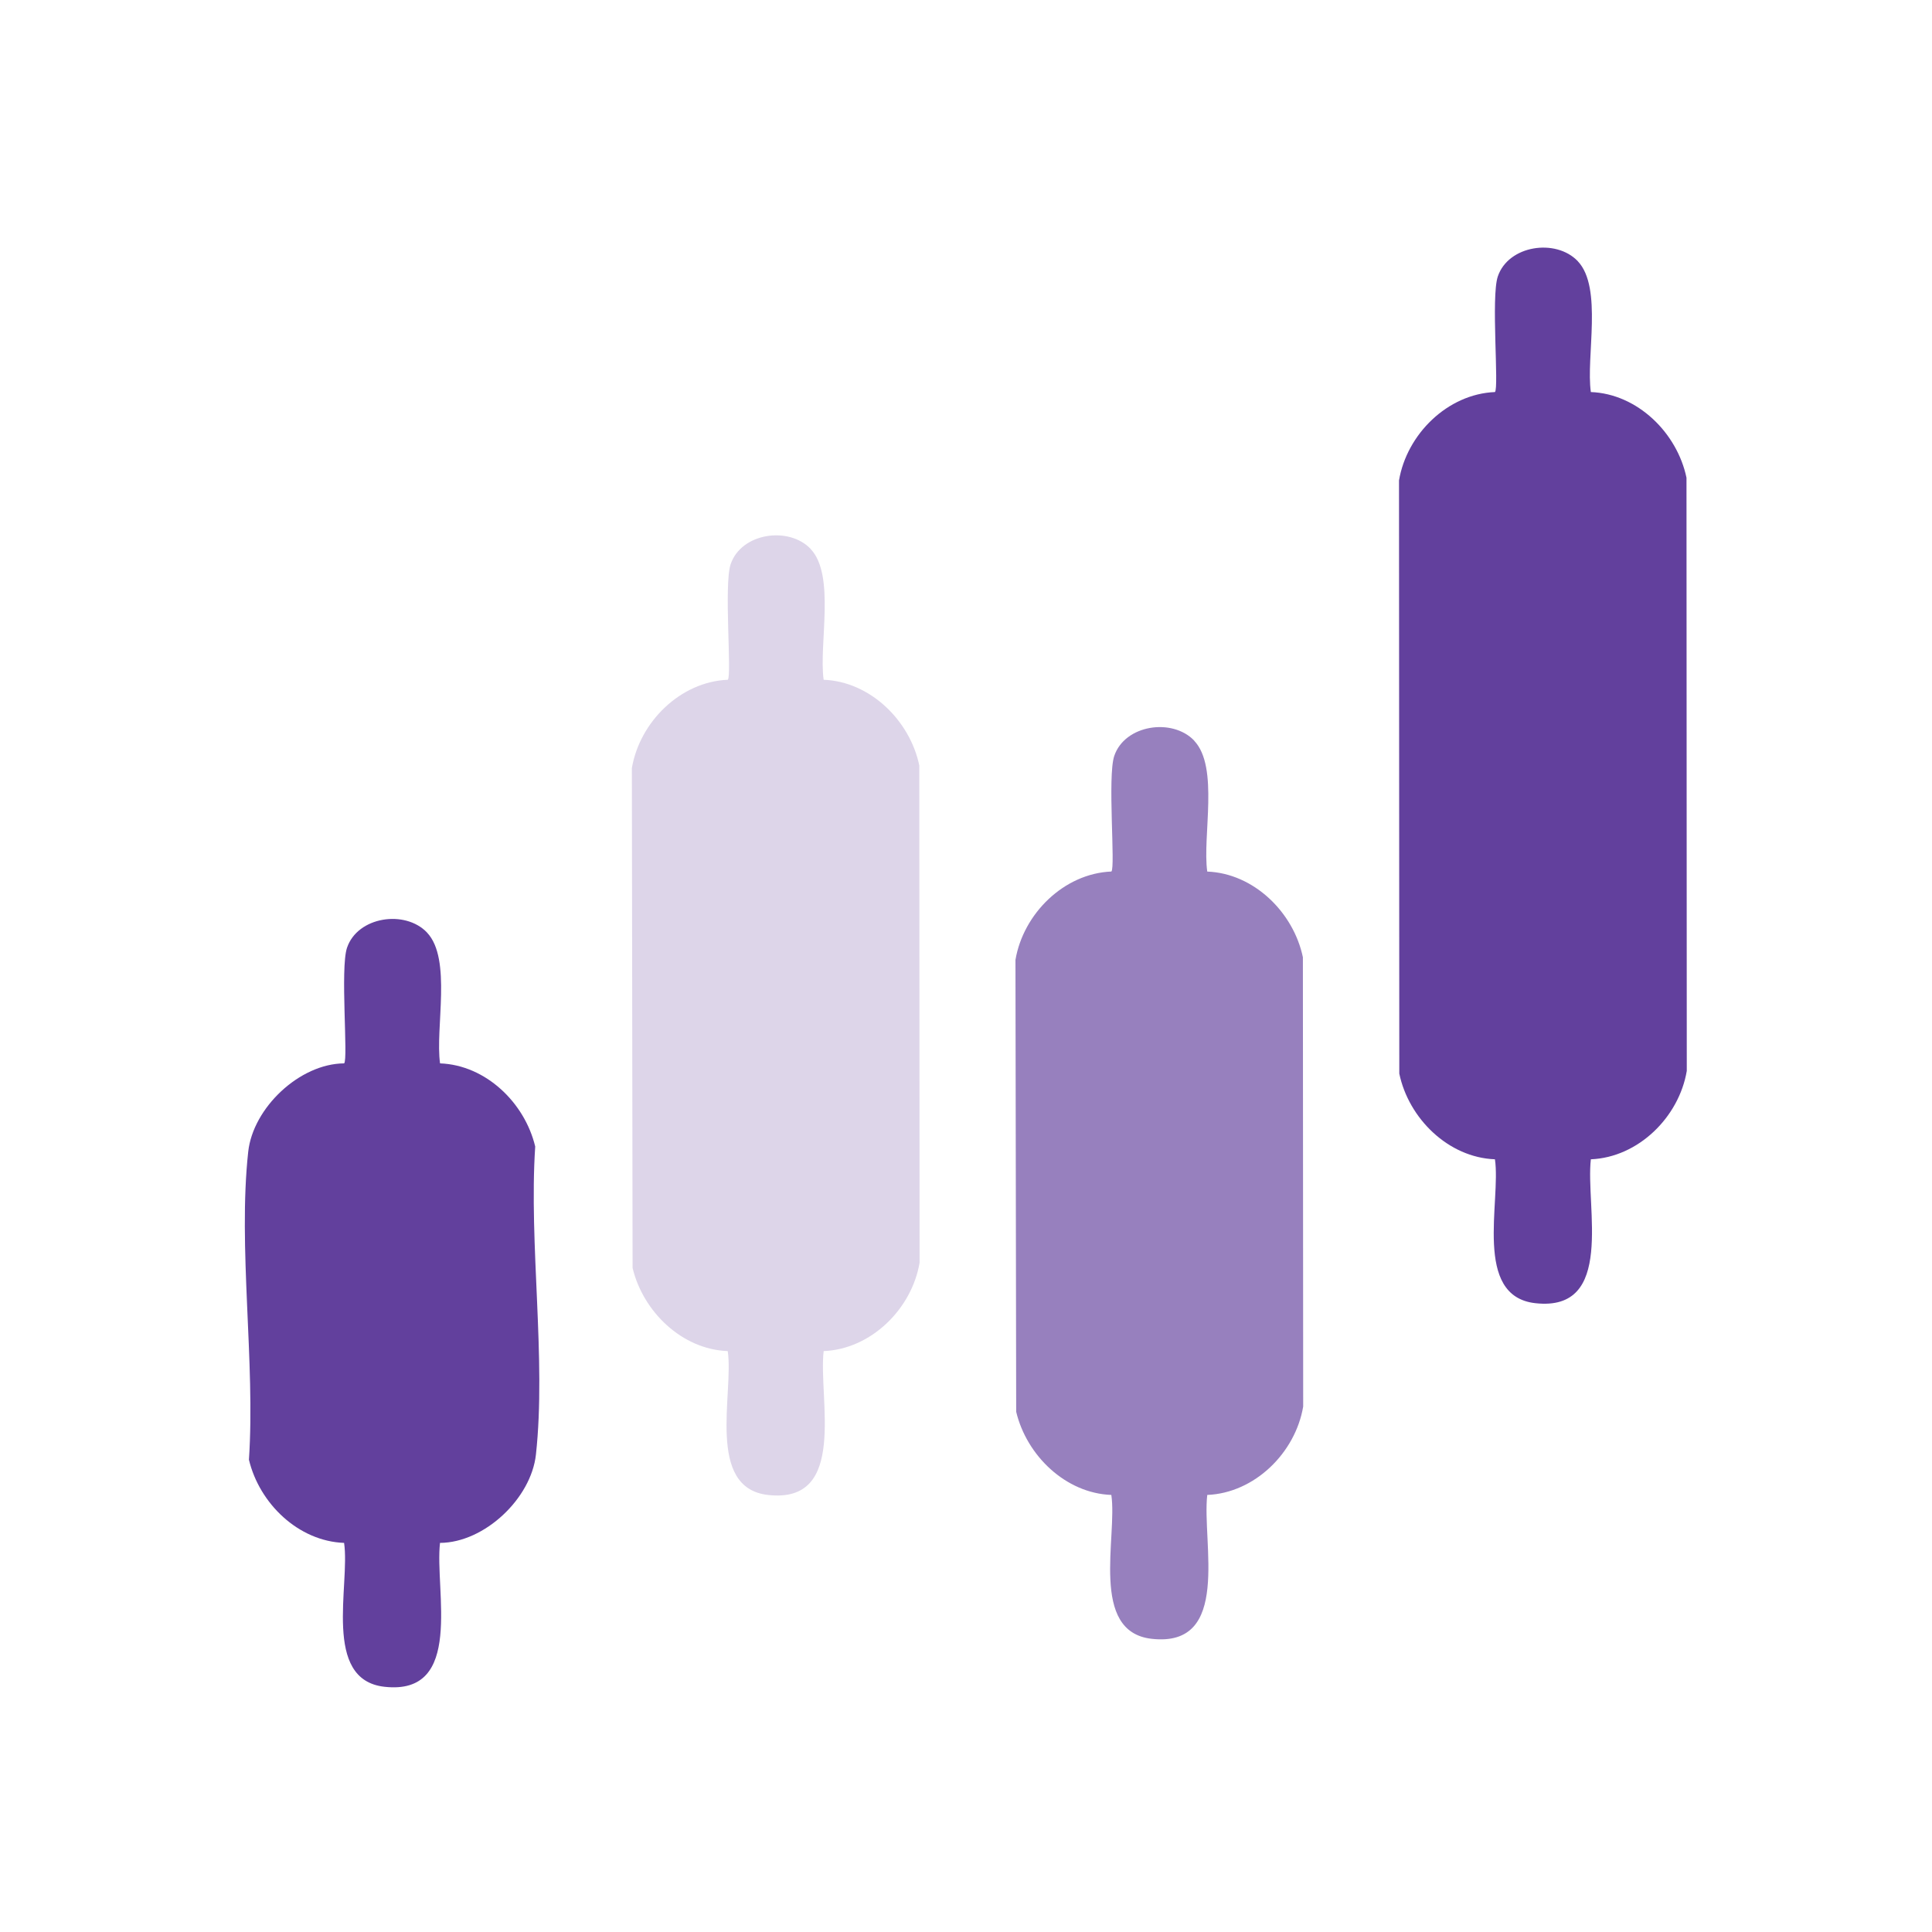
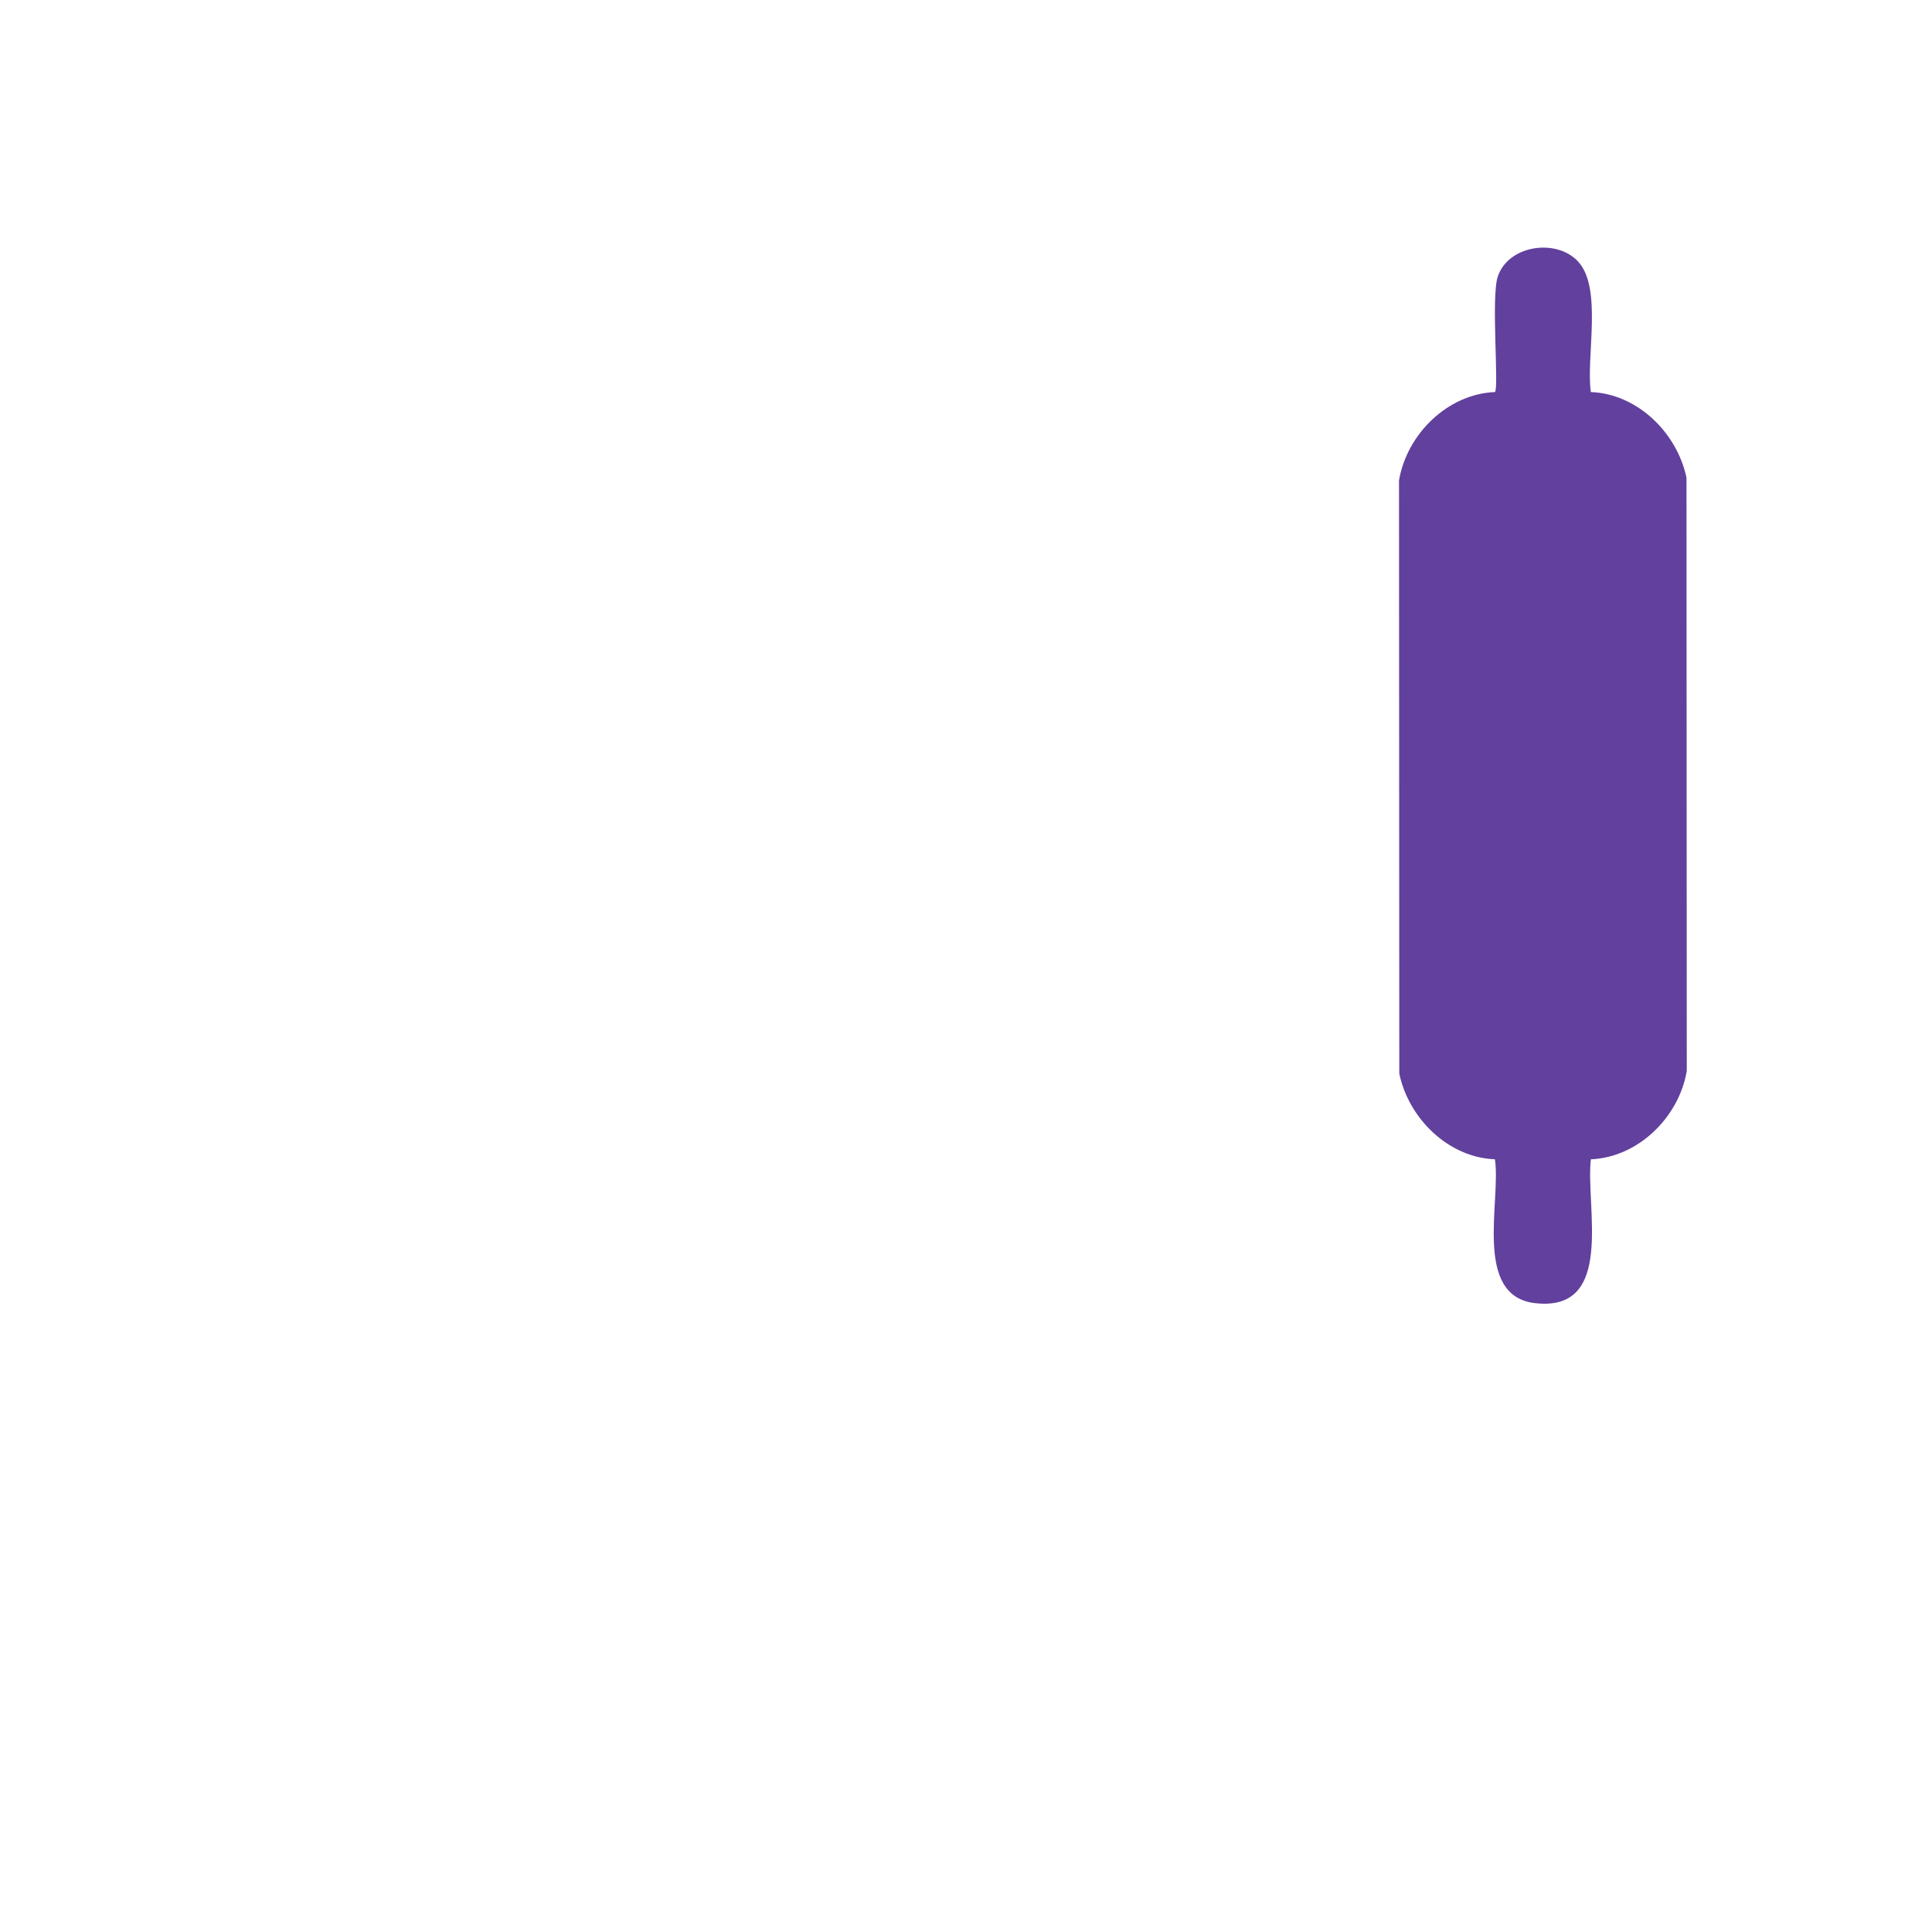
<svg xmlns="http://www.w3.org/2000/svg" id="Layer_1" version="1.1" viewBox="0 0 400 400">
  <defs>
    <style>
      .st0 {
        fill: #9780be;
      }

      .st1 {
        fill: #62409d;
      }

      .st2 {
        fill: #ddd5e9;
      }
    </style>
  </defs>
  <path class="st1" d="M326.67,54.09c5.19,5.46,1.66,19.82,2.7,27.08,9.65.37,17.86,8.45,19.8,17.74l.06,122.81c-1.61,9.56-10.04,17.9-19.86,18.3-1.14,9.8,5.08,31.65-11.5,29.79-12.96-1.45-7.07-21.14-8.36-29.79-9.65-.37-17.86-8.45-19.8-17.74l-.06-122.81c1.61-9.56,10.04-17.9,19.86-18.3.87-.83-.84-19.65.59-23.92,2.18-6.49,12.04-7.94,16.57-3.17Z" />
-   <path class="st2" d="M167.83,113.66c5.19,5.46,1.66,19.82,2.7,27.08,9.65.37,17.86,8.45,19.8,17.74l.06,102.95c-1.61,9.56-10.04,17.9-19.86,18.3-1.14,9.8,5.08,31.65-11.5,29.79-12.96-1.45-7.07-21.14-8.36-29.79-9.48-.35-17.54-8.17-19.7-17.22l-.15-103.47c1.61-9.56,10.04-17.9,19.86-18.3.87-.83-.84-19.65.59-23.92,2.18-6.49,12.04-7.94,16.57-3.17Z" />
-   <path class="st0" d="M247.25,153.37c5.19,5.46,1.66,19.82,2.7,27.08,9.65.37,17.86,8.45,19.8,17.74l.06,93.02c-1.61,9.56-10.04,17.9-19.86,18.3-1.14,9.8,5.08,31.65-11.5,29.79-12.96-1.45-7.07-21.14-8.36-29.79-9.48-.35-17.54-8.17-19.7-17.22l-.15-93.55c1.61-9.56,10.04-17.9,19.86-18.3.87-.83-.84-19.65.59-23.92,2.18-6.49,12.04-7.94,16.57-3.17Z" />
-   <path class="st1" d="M88.41,193.08c5.19,5.46,1.66,19.82,2.7,27.08,9.48.35,17.54,8.17,19.7,17.22-1.34,20.2,2.31,43.97.15,63.76-.99,9.1-10.64,18.24-19.86,18.3-1.14,9.79,5.08,31.65-11.5,29.79-12.96-1.45-7.07-21.14-8.36-29.79-9.48-.35-17.54-8.17-19.7-17.22,1.34-20.2-2.31-43.97-.15-63.76.99-9.1,10.64-18.24,19.86-18.3.87-.83-.84-19.65.59-23.92,2.18-6.49,12.04-7.94,16.57-3.17Z" />
</svg>